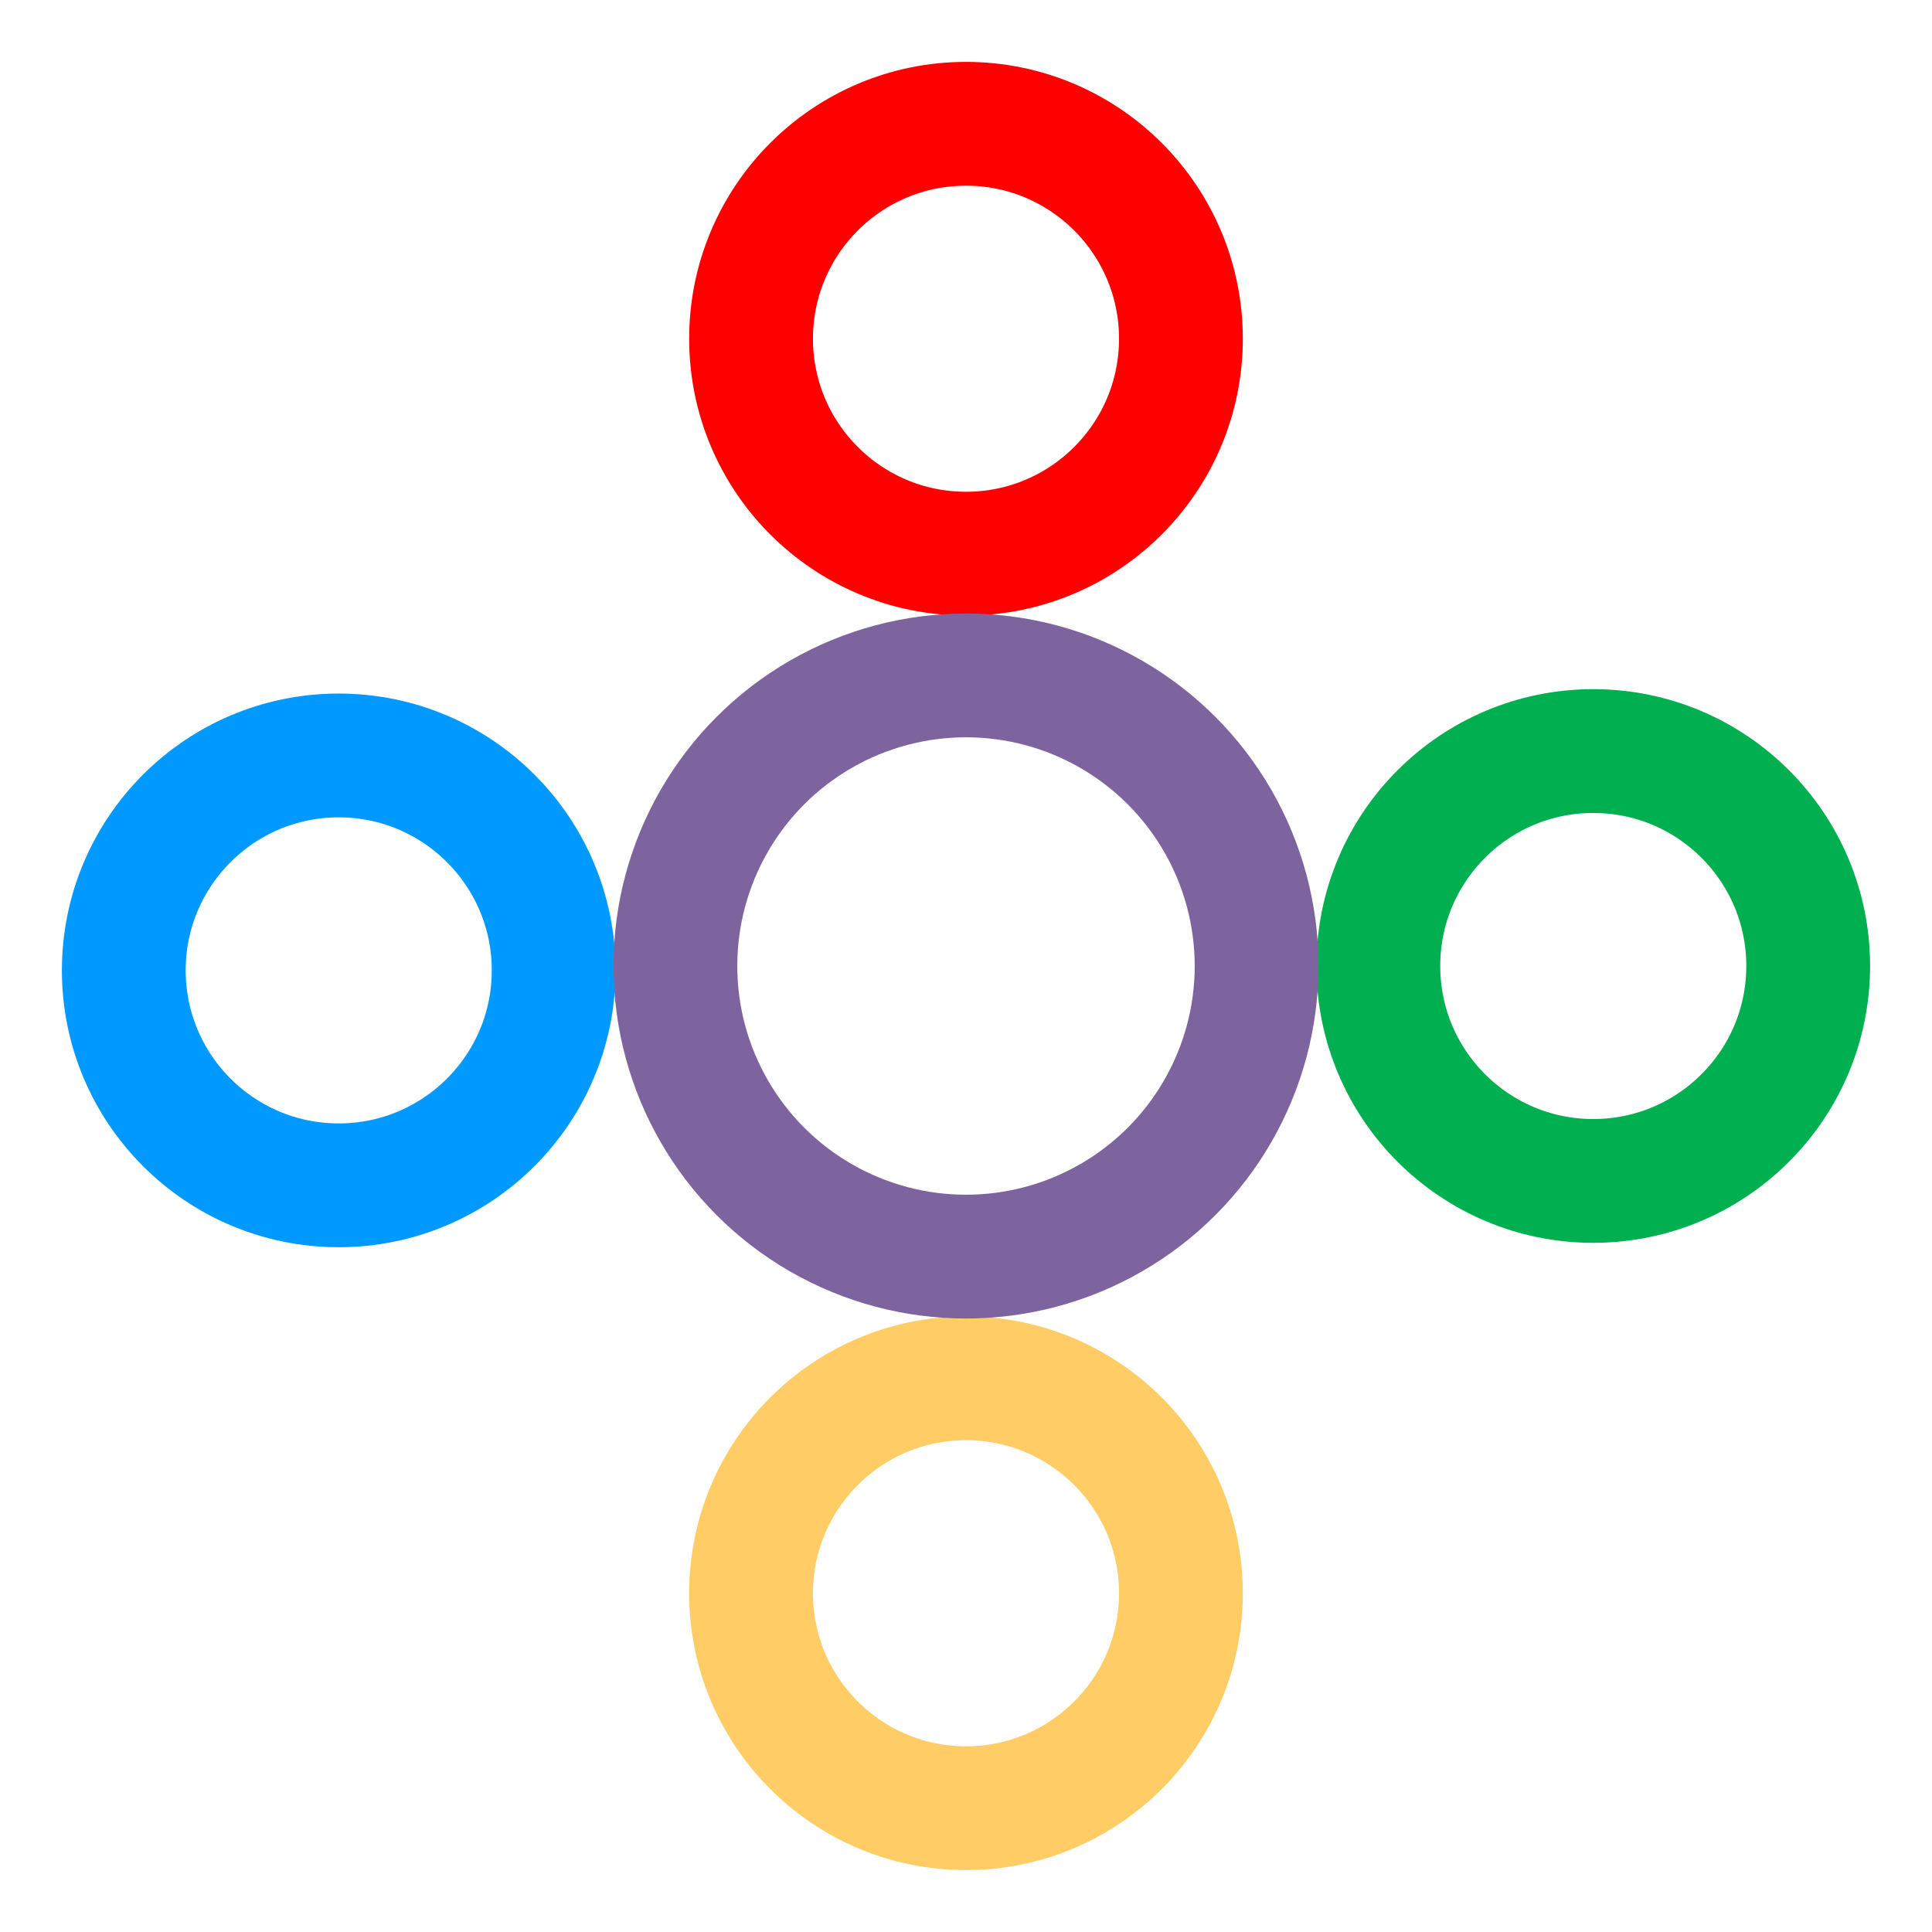
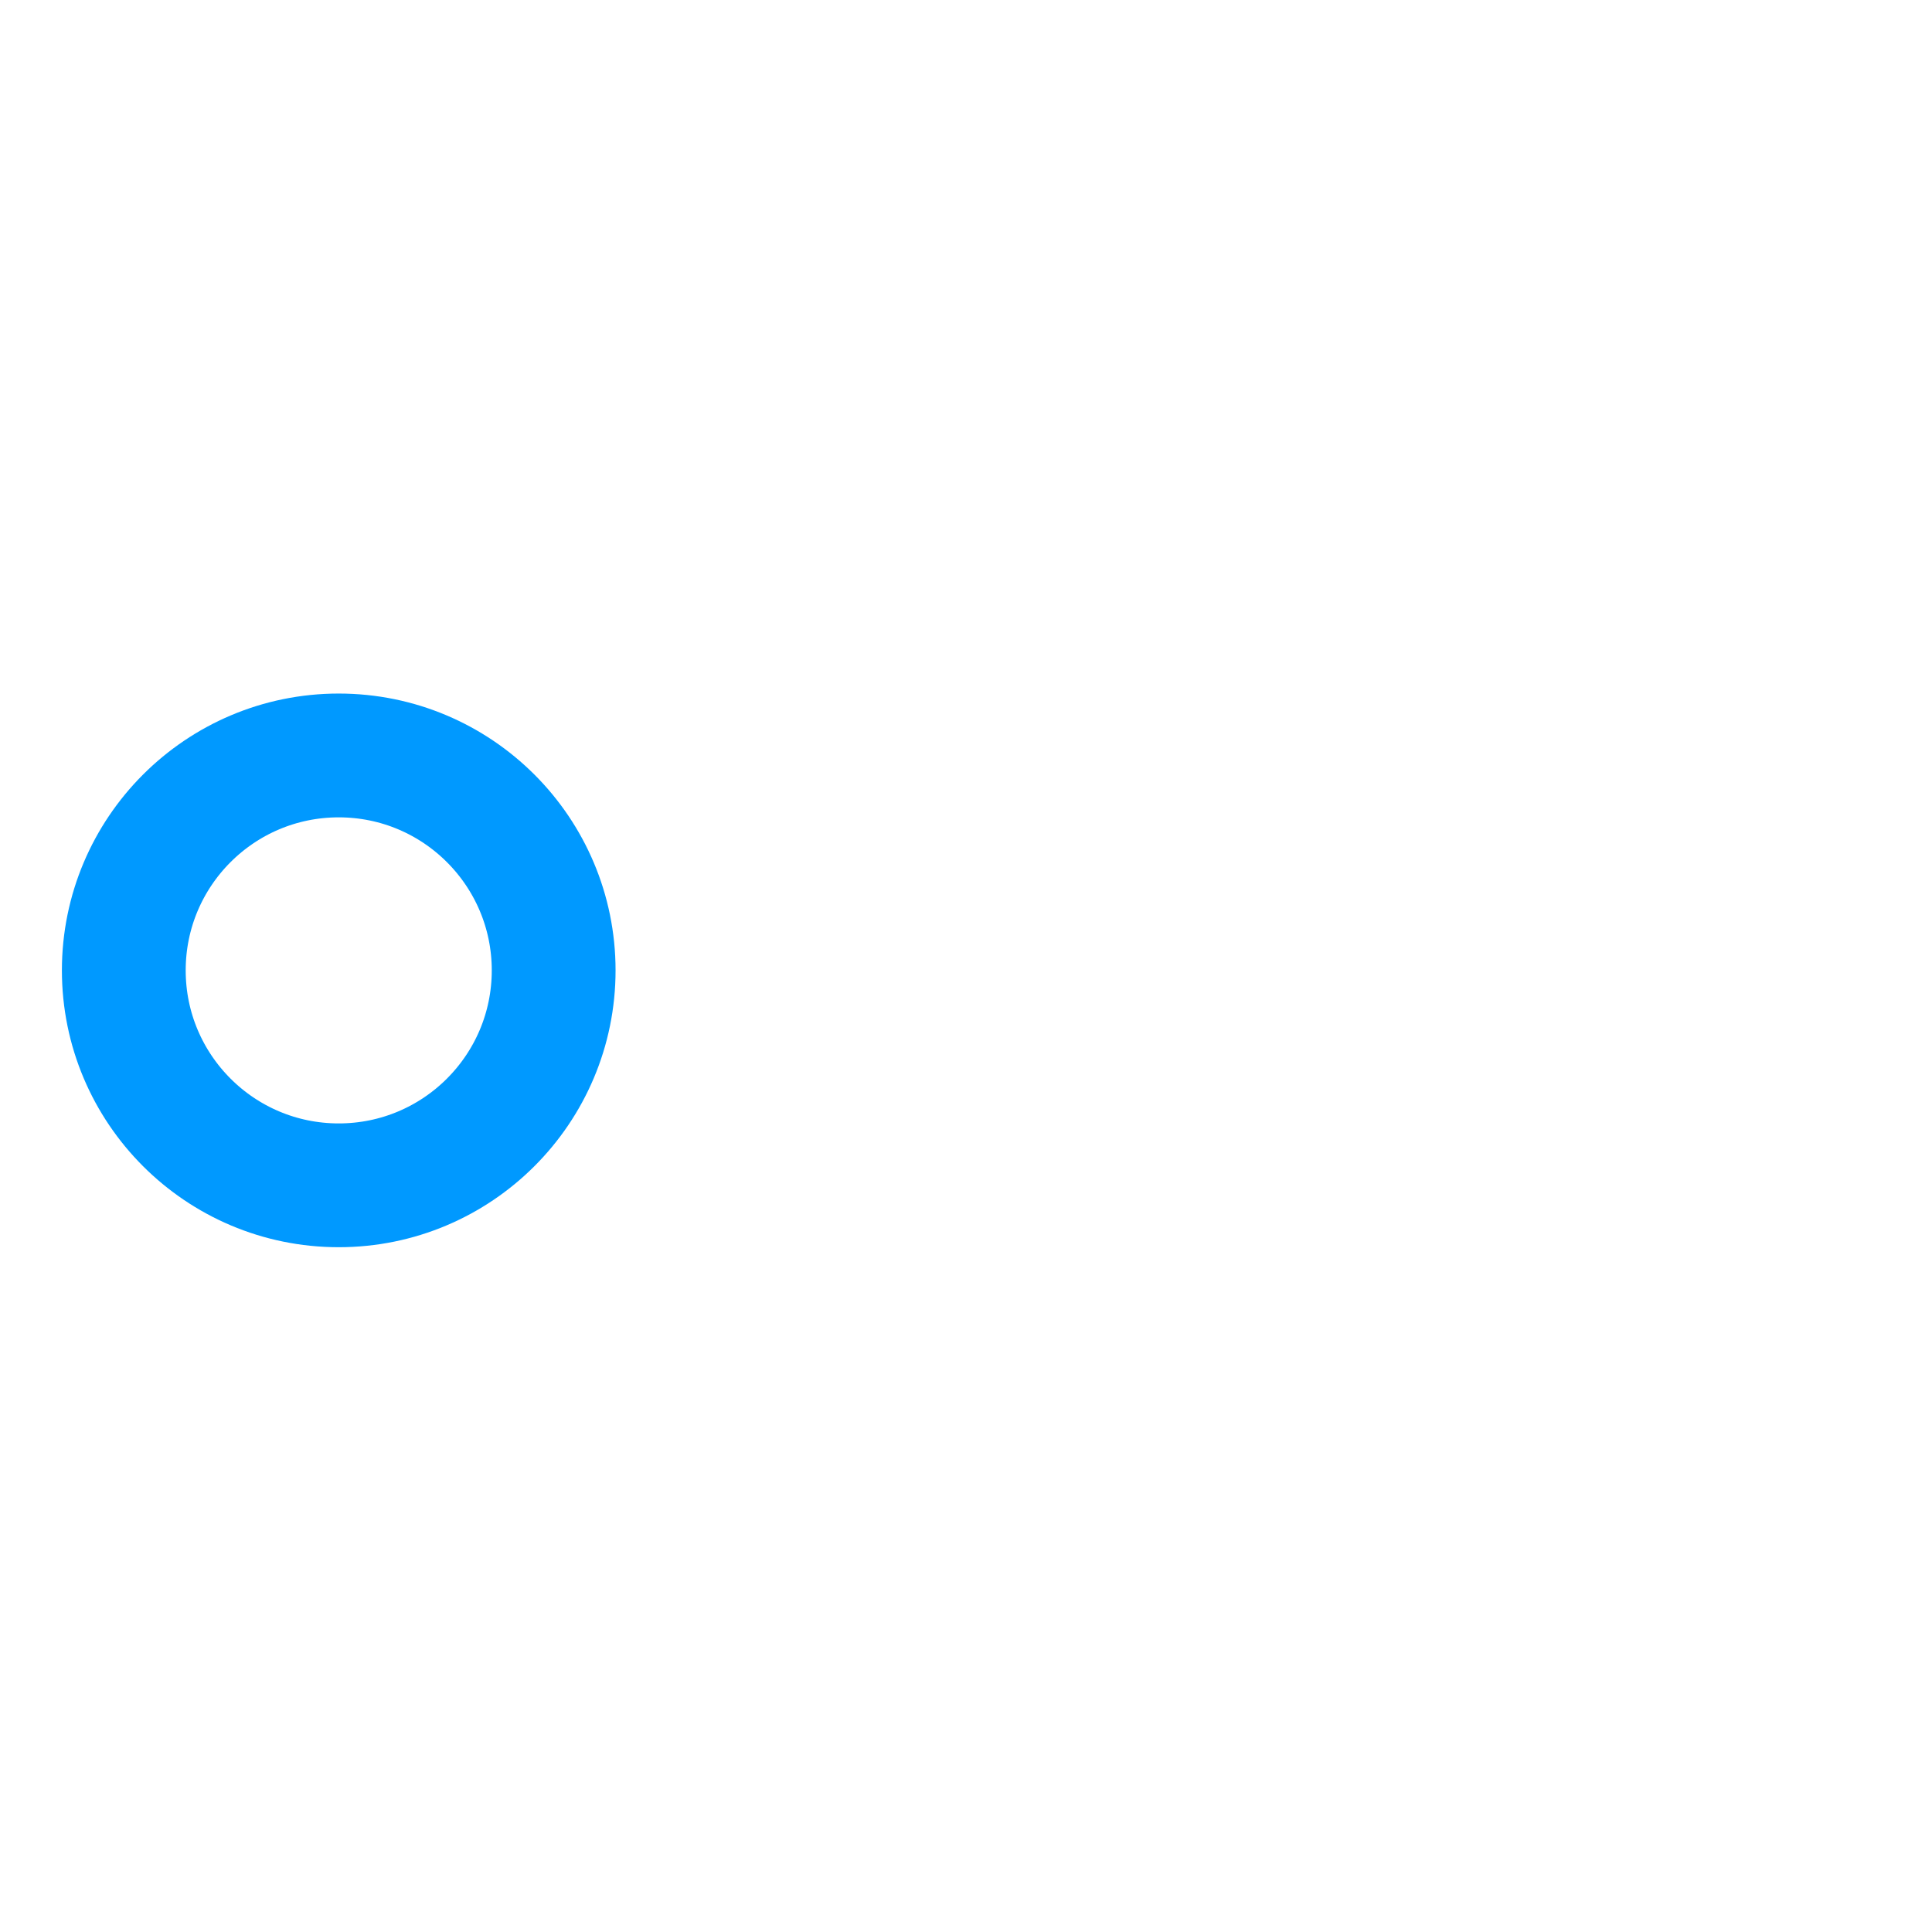
<svg xmlns="http://www.w3.org/2000/svg" xmlns:ns1="http://schemas.microsoft.com/visio/2003/SVGExtensions/" width="3.468in" height="3.468in" viewBox="0 0 249.701 249.701" xml:space="preserve" color-interpolation-filters="sRGB" class="st6">
  <ns1:documentProperties ns1:langID="3076" ns1:metric="true" ns1:viewMarkup="false" />
  <style type="text/css">
	
		.st1 {fill:none;stroke:#0099ff;stroke-linecap:round;stroke-linejoin:round;stroke-width:16}
		.st2 {fill:none;stroke:#00b050;stroke-linecap:round;stroke-linejoin:round;stroke-width:16}
		.st3 {fill:none;stroke:#ff0000;stroke-linecap:round;stroke-linejoin:round;stroke-width:16}
		.st4 {fill:none;stroke:#ffcc66;stroke-linecap:round;stroke-linejoin:round;stroke-width:16}
		.st5 {fill:none;stroke:#7e649e;stroke-linecap:round;stroke-linejoin:round;stroke-width:16}
		.st6 {fill:none;fill-rule:evenodd;font-size:12px;overflow:visible;stroke-linecap:square;stroke-miterlimit:3}
	
	</style>
  <g ns1:mID="0" ns1:index="1" ns1:groupContext="foregroundPage">
    <title>Page-1</title>
    <ns1:pageProperties ns1:drawingScale="0.0393701" ns1:pageScale="0.0393701" ns1:drawingUnits="24" ns1:shadowOffsetX="8.50394" ns1:shadowOffsetY="-8.50394" />
    <g id="shape2-1" ns1:mID="2" ns1:groupContext="shape" transform="translate(16,-96.504)">
      <title>Sheet.2</title>
      <ellipse cx="27.779" cy="221.921" rx="27.779" ry="27.779" class="st1" />
    </g>
    <g id="shape3-3" ns1:mID="3" ns1:groupContext="shape" transform="translate(178.142,-97.071)">
      <title>Sheet.3</title>
-       <ellipse cx="27.779" cy="221.921" rx="27.779" ry="27.779" class="st2" />
    </g>
    <g id="shape4-5" ns1:mID="4" ns1:groupContext="shape" transform="translate(97.071,-178.142)">
      <title>Sheet.4</title>
-       <ellipse cx="27.779" cy="221.921" rx="27.779" ry="27.779" class="st3" />
    </g>
    <g id="shape5-7" ns1:mID="5" ns1:groupContext="shape" transform="translate(97.071,-16)">
      <title>Sheet.5</title>
-       <ellipse cx="27.779" cy="221.921" rx="27.779" ry="27.779" class="st4" />
    </g>
    <g id="shape1-9" ns1:mID="1" ns1:groupContext="shape" transform="translate(87.291,-87.291)">
      <title>Sheet.1</title>
-       <ellipse cx="37.559" cy="212.142" rx="37.559" ry="37.559" class="st5" />
    </g>
  </g>
</svg>